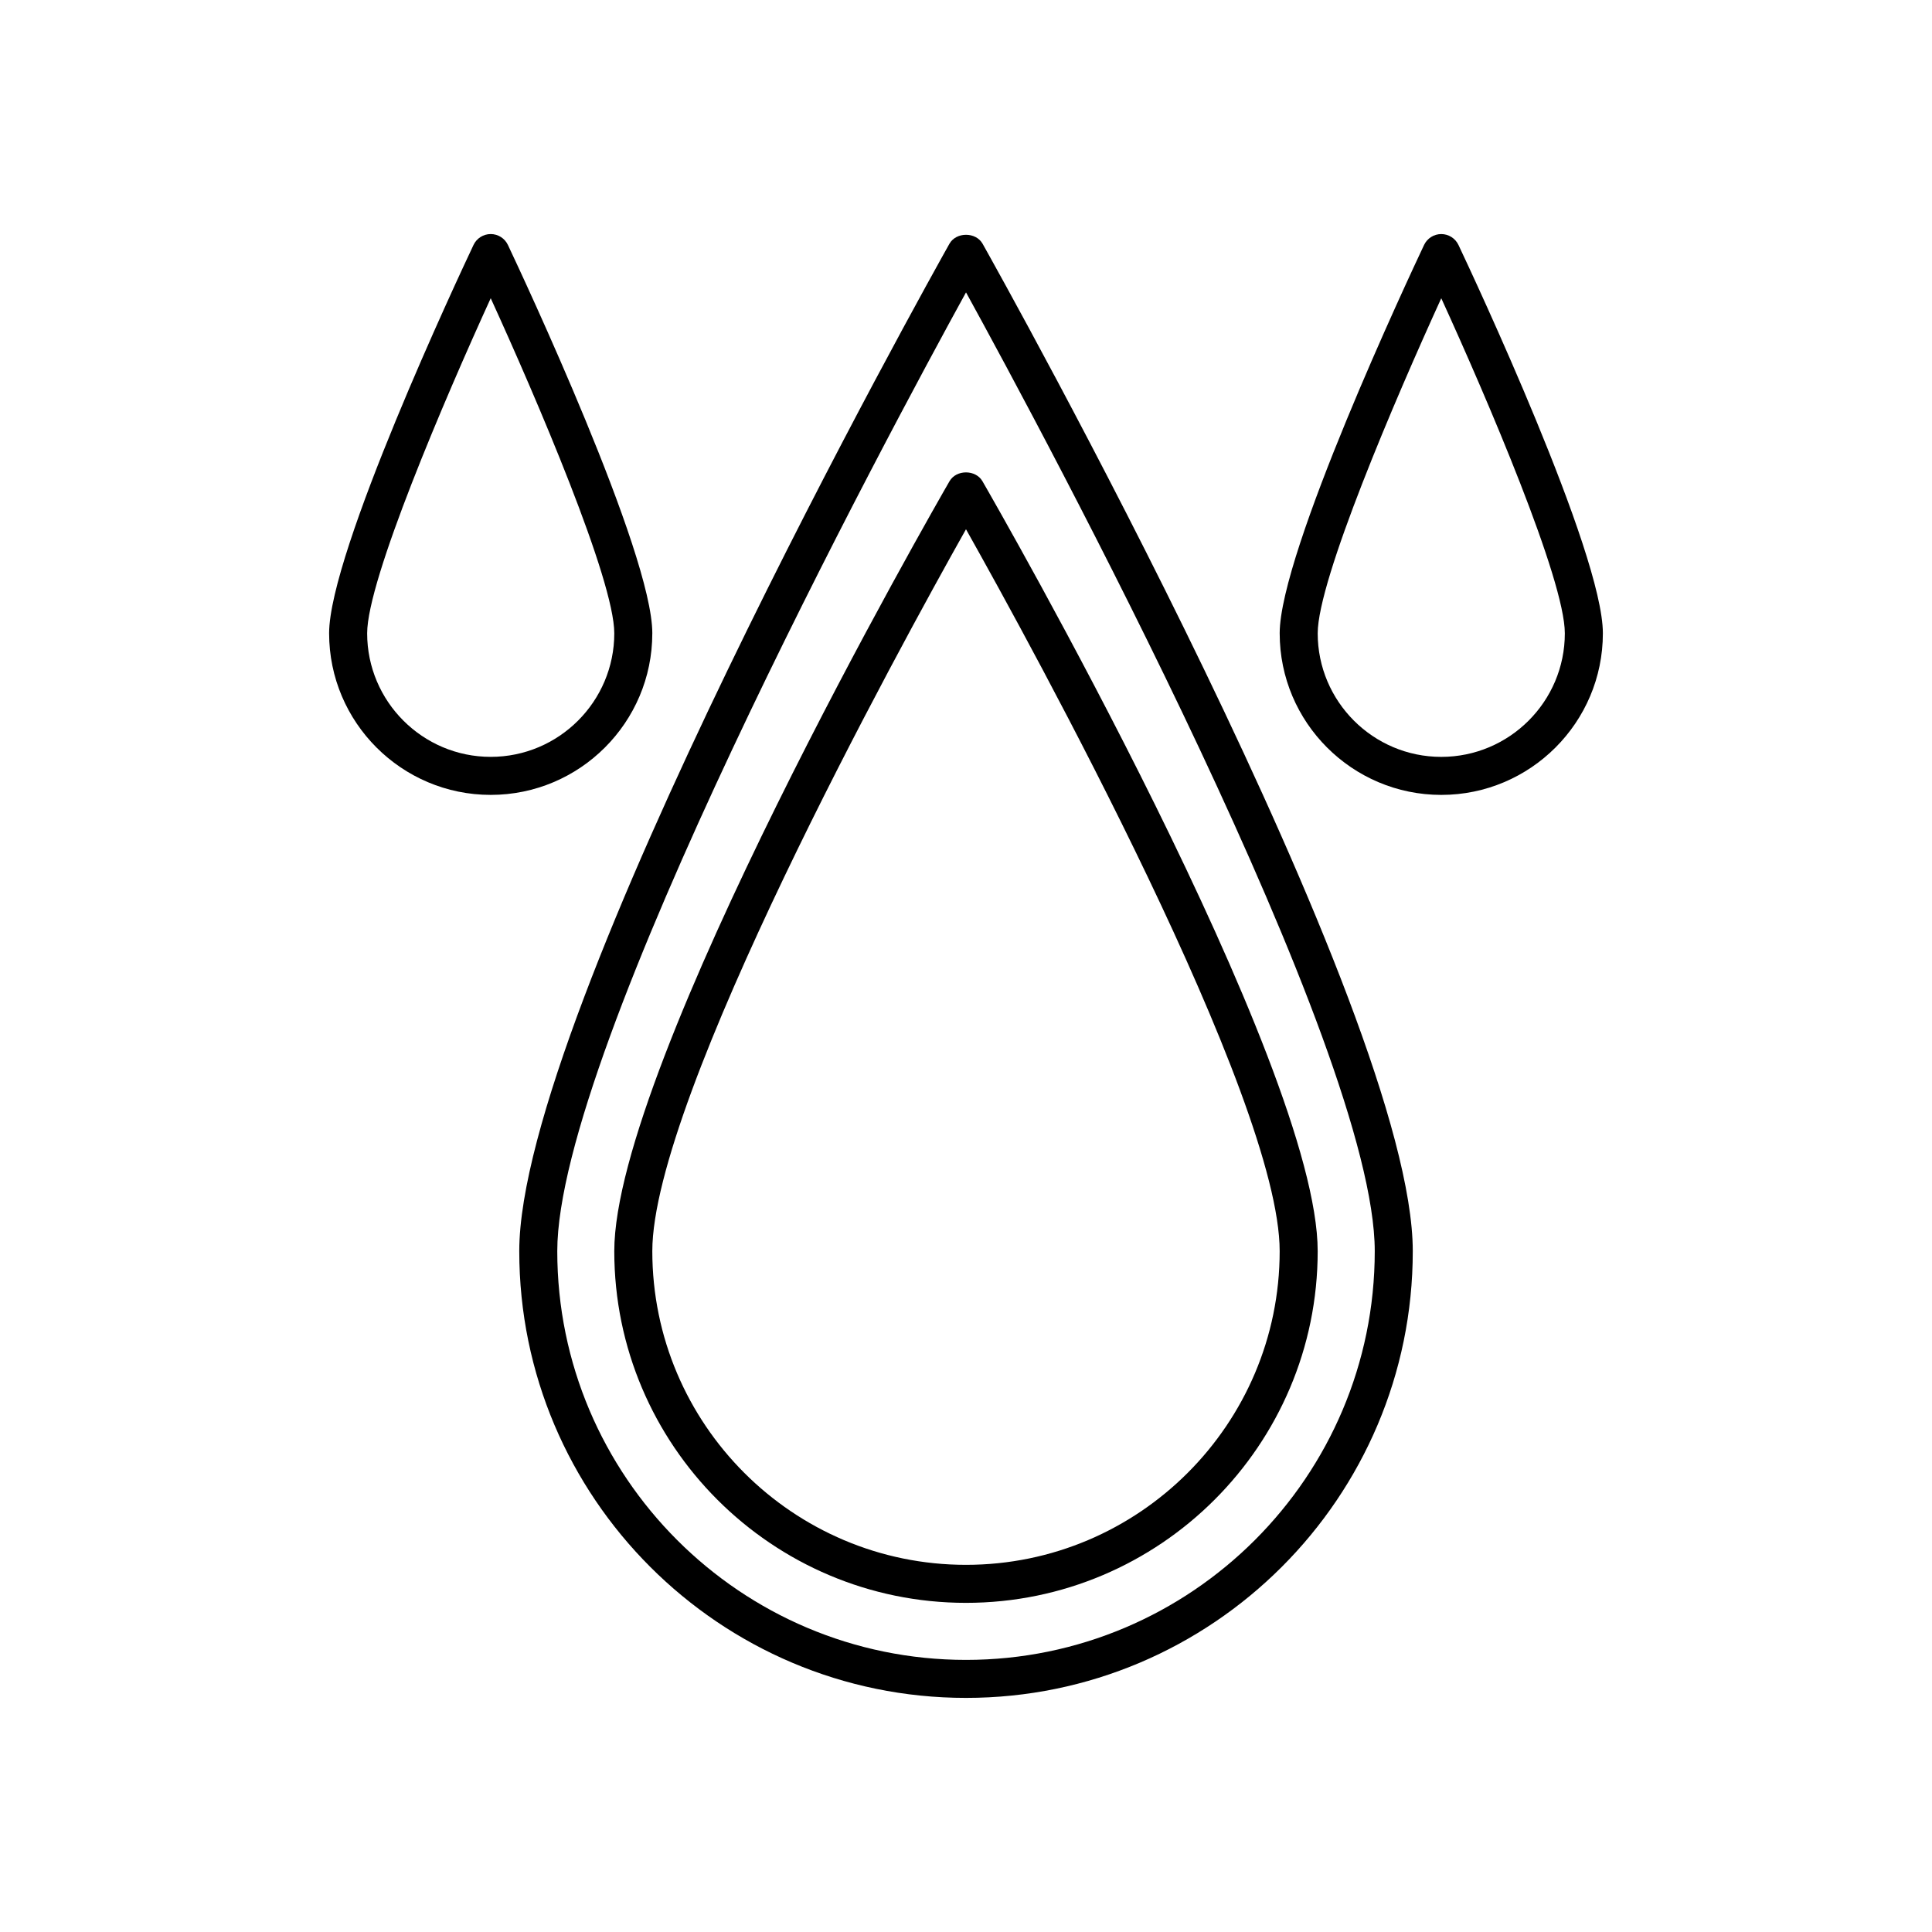
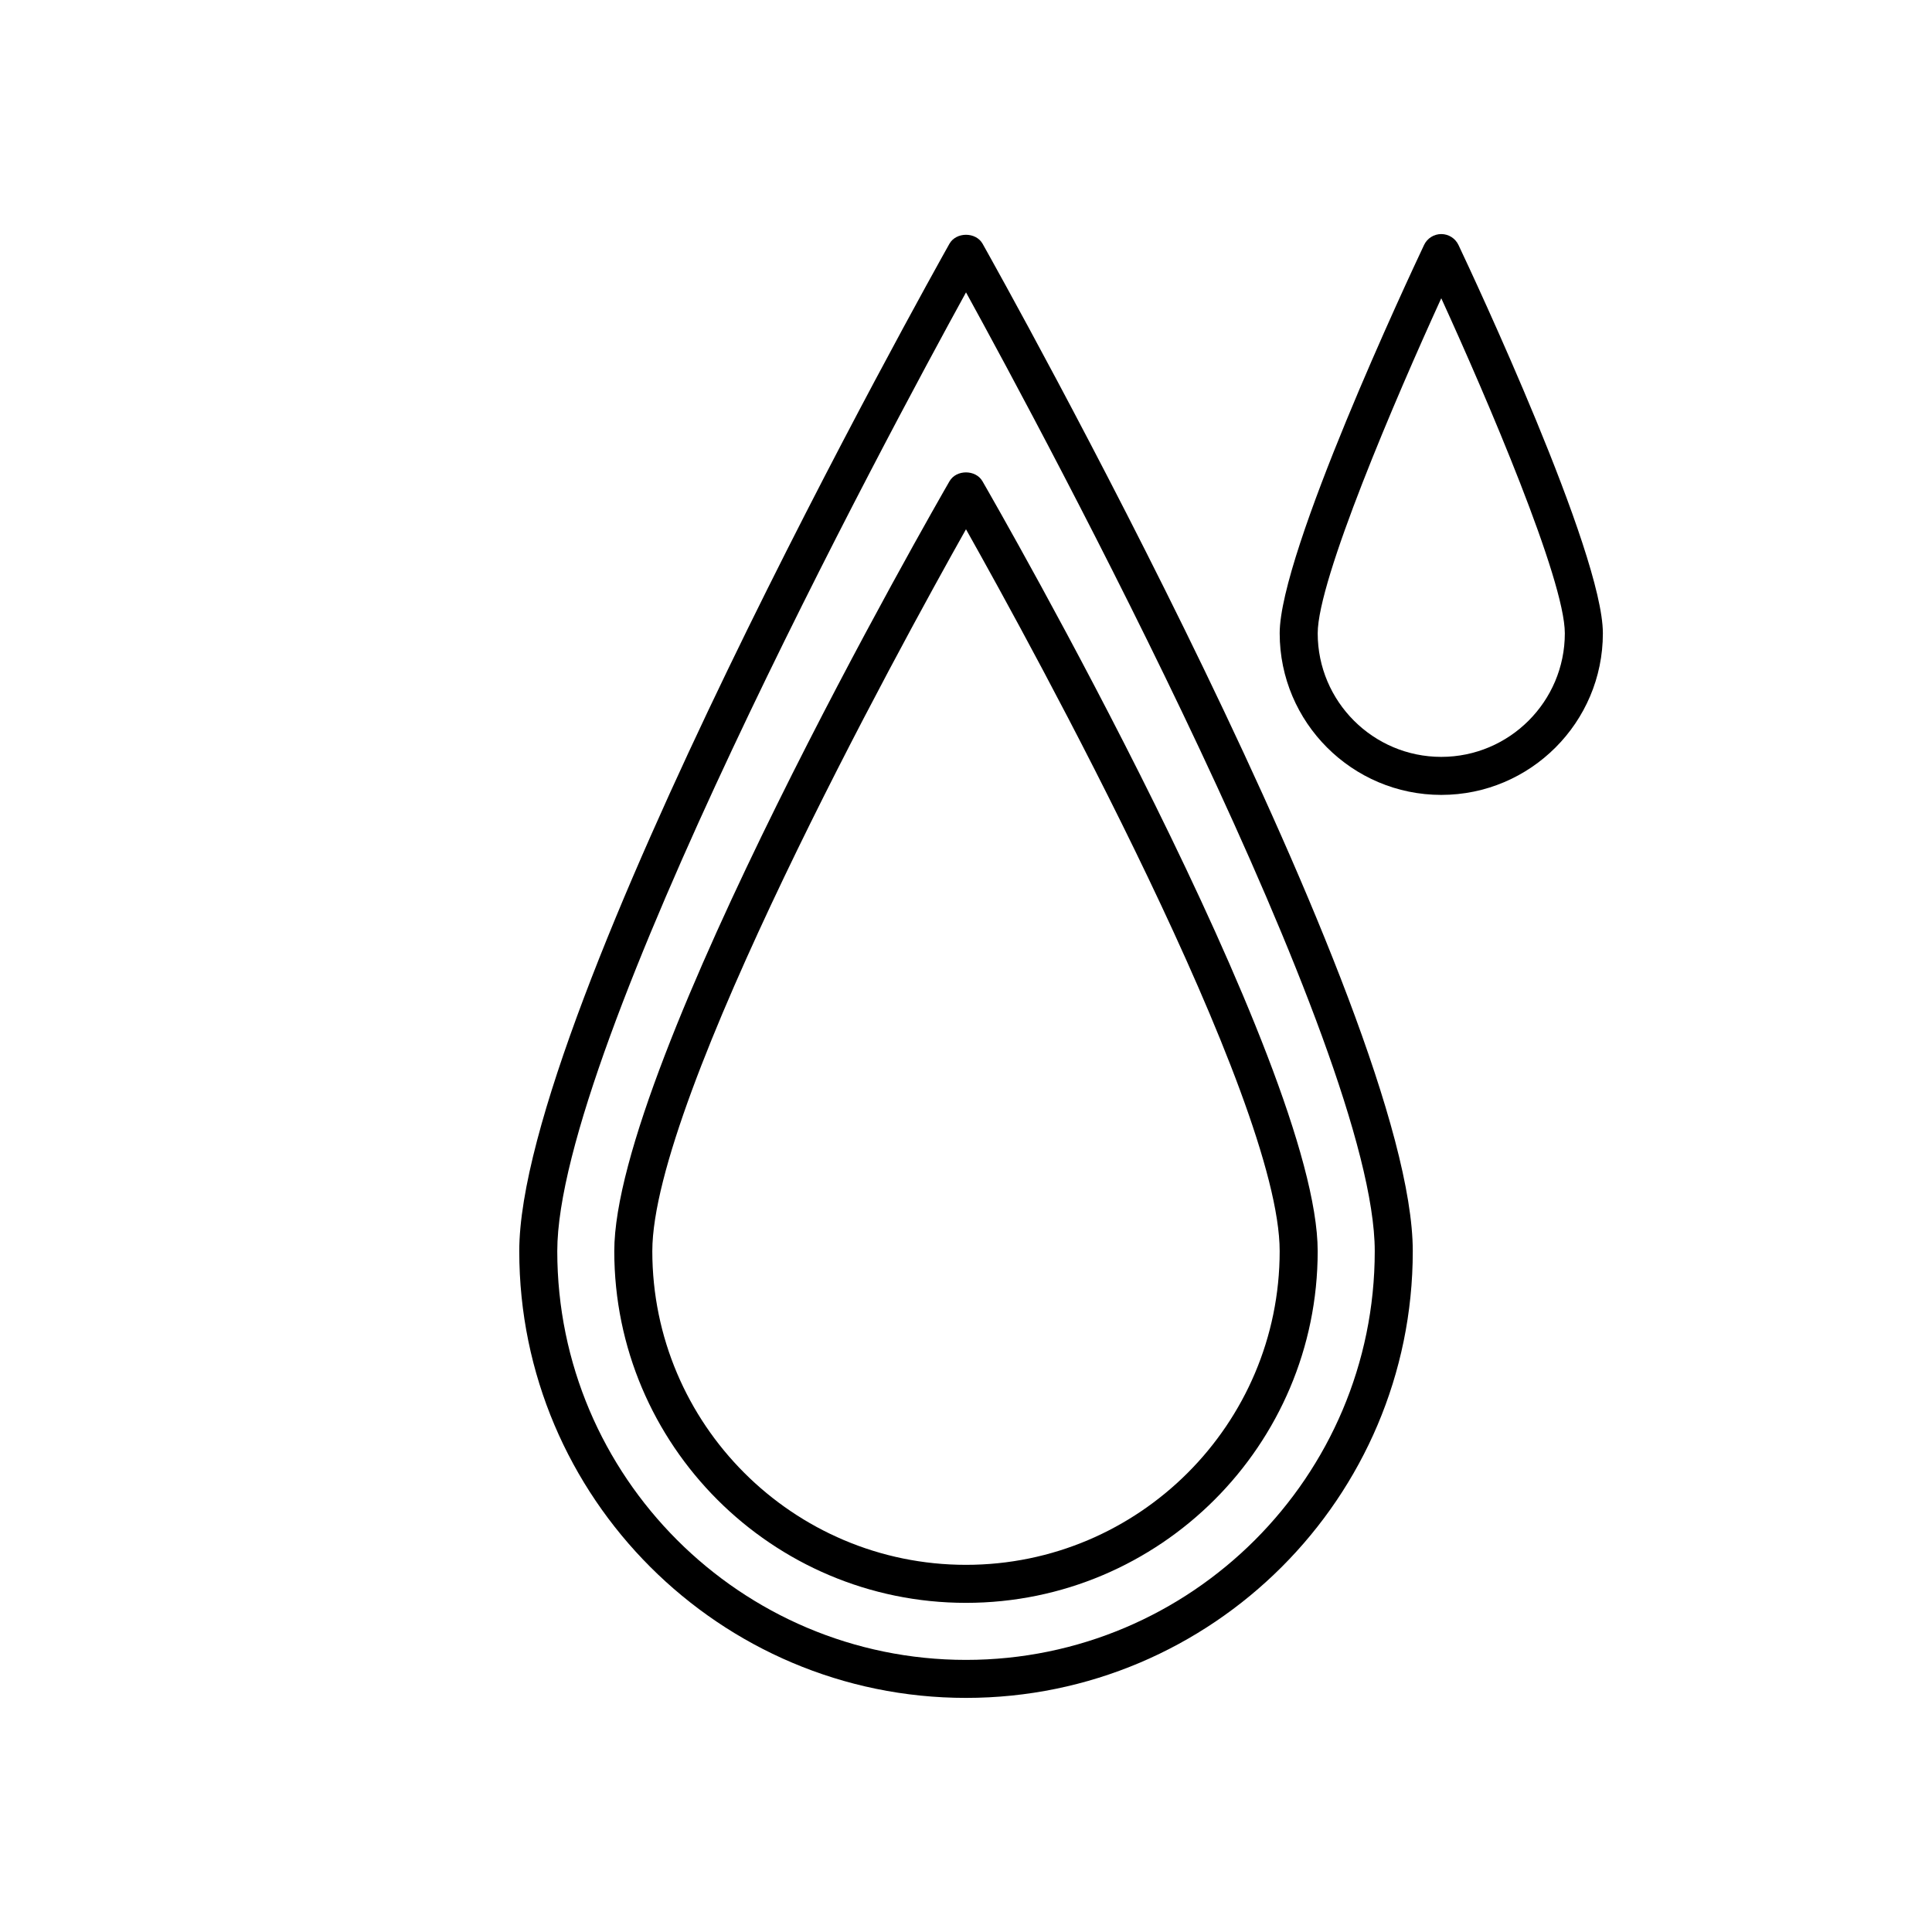
<svg xmlns="http://www.w3.org/2000/svg" fill="#000000" width="800px" height="800px" version="1.1" viewBox="144 144 512 512">
  <g>
    <path d="m395.61 208.6c-4.656 8.293-114 203.77-114 266.97 0 65.285 53.113 118.39 118.39 118.39 65.285 0 118.4-53.109 118.4-118.39 0-63.195-109.35-258.68-114-266.97-1.789-3.172-7.004-3.172-8.789 0zm4.394 375.29c-59.727 0-108.32-48.594-108.32-108.32 0-53.645 87.508-216.2 108.32-254.09 20.809 37.891 108.32 200.44 108.32 254.09 0 59.727-48.59 108.32-108.32 108.32z" />
    <path d="m395.63 271.53c-3.625 6.285-88.84 154.57-88.84 204.04 0 51.395 41.809 93.203 93.203 93.203 51.398 0 93.207-41.809 93.207-93.203 0-49.473-85.211-197.75-88.84-204.04-1.801-3.121-6.93-3.121-8.73 0zm87.496 204.04c0 45.836-37.293 83.129-83.129 83.129-45.84 0-83.129-37.293-83.129-83.129 0-40.668 65.426-159.82 83.129-191.31 17.703 31.492 83.129 150.64 83.129 191.31z" />
    <path d="m525.95 206.03c-1.949 0-3.723 1.125-4.555 2.883-3.914 8.285-38.266 81.535-38.266 102.92 0 23.613 19.211 42.824 42.824 42.824s42.824-19.211 42.824-42.824c0-21.383-34.352-94.633-38.27-102.92-0.836-1.758-2.609-2.883-4.559-2.883zm0 138.55c-18.055 0-32.746-14.691-32.746-32.746 0-14.176 20.648-62.312 32.746-88.797 12.102 26.48 32.746 74.621 32.746 88.797 0.004 18.055-14.688 32.746-32.746 32.746z" />
-     <path d="m316.87 311.83c0-21.383-34.352-94.633-38.27-102.92-0.832-1.758-2.606-2.883-4.555-2.883s-3.723 1.125-4.555 2.883c-3.918 8.285-38.27 81.535-38.27 102.92 0 23.613 19.211 42.824 42.824 42.824s42.824-19.211 42.824-42.824zm-42.824 32.746c-18.055 0-32.746-14.691-32.746-32.746 0-14.176 20.648-62.312 32.746-88.797 12.102 26.48 32.746 74.621 32.746 88.797 0 18.055-14.691 32.746-32.746 32.746z" />
  </g>
</svg>